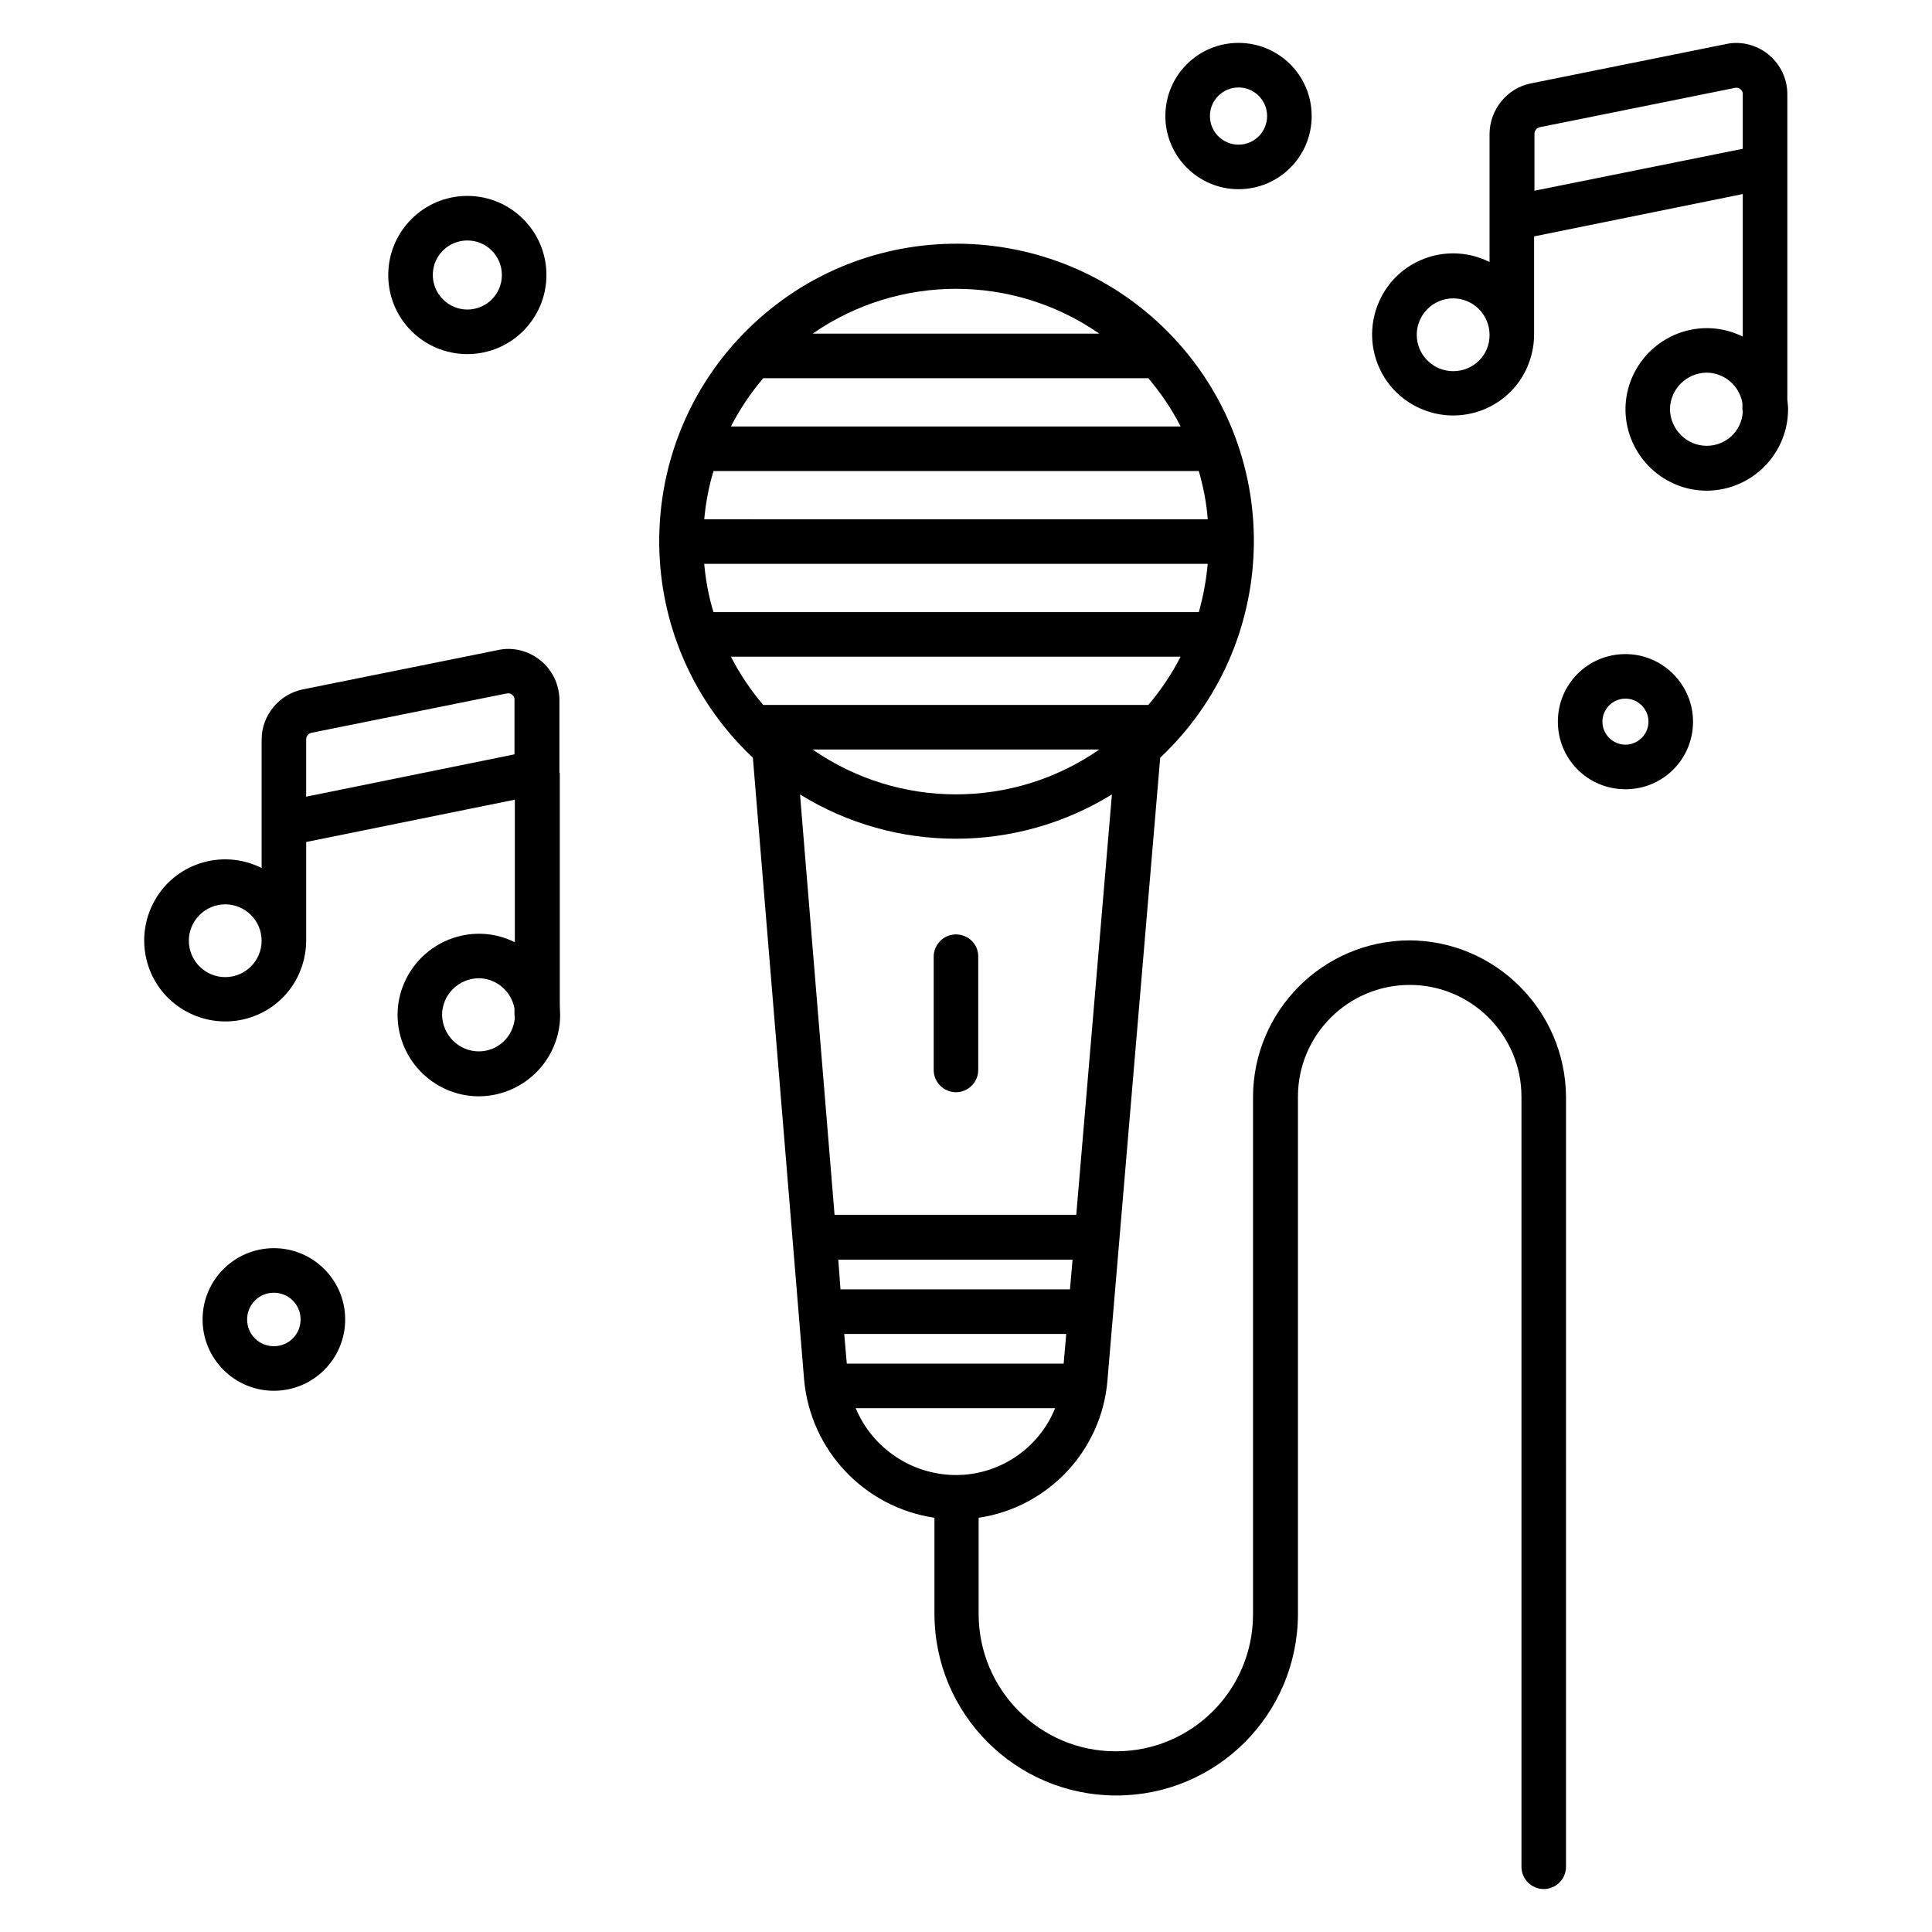
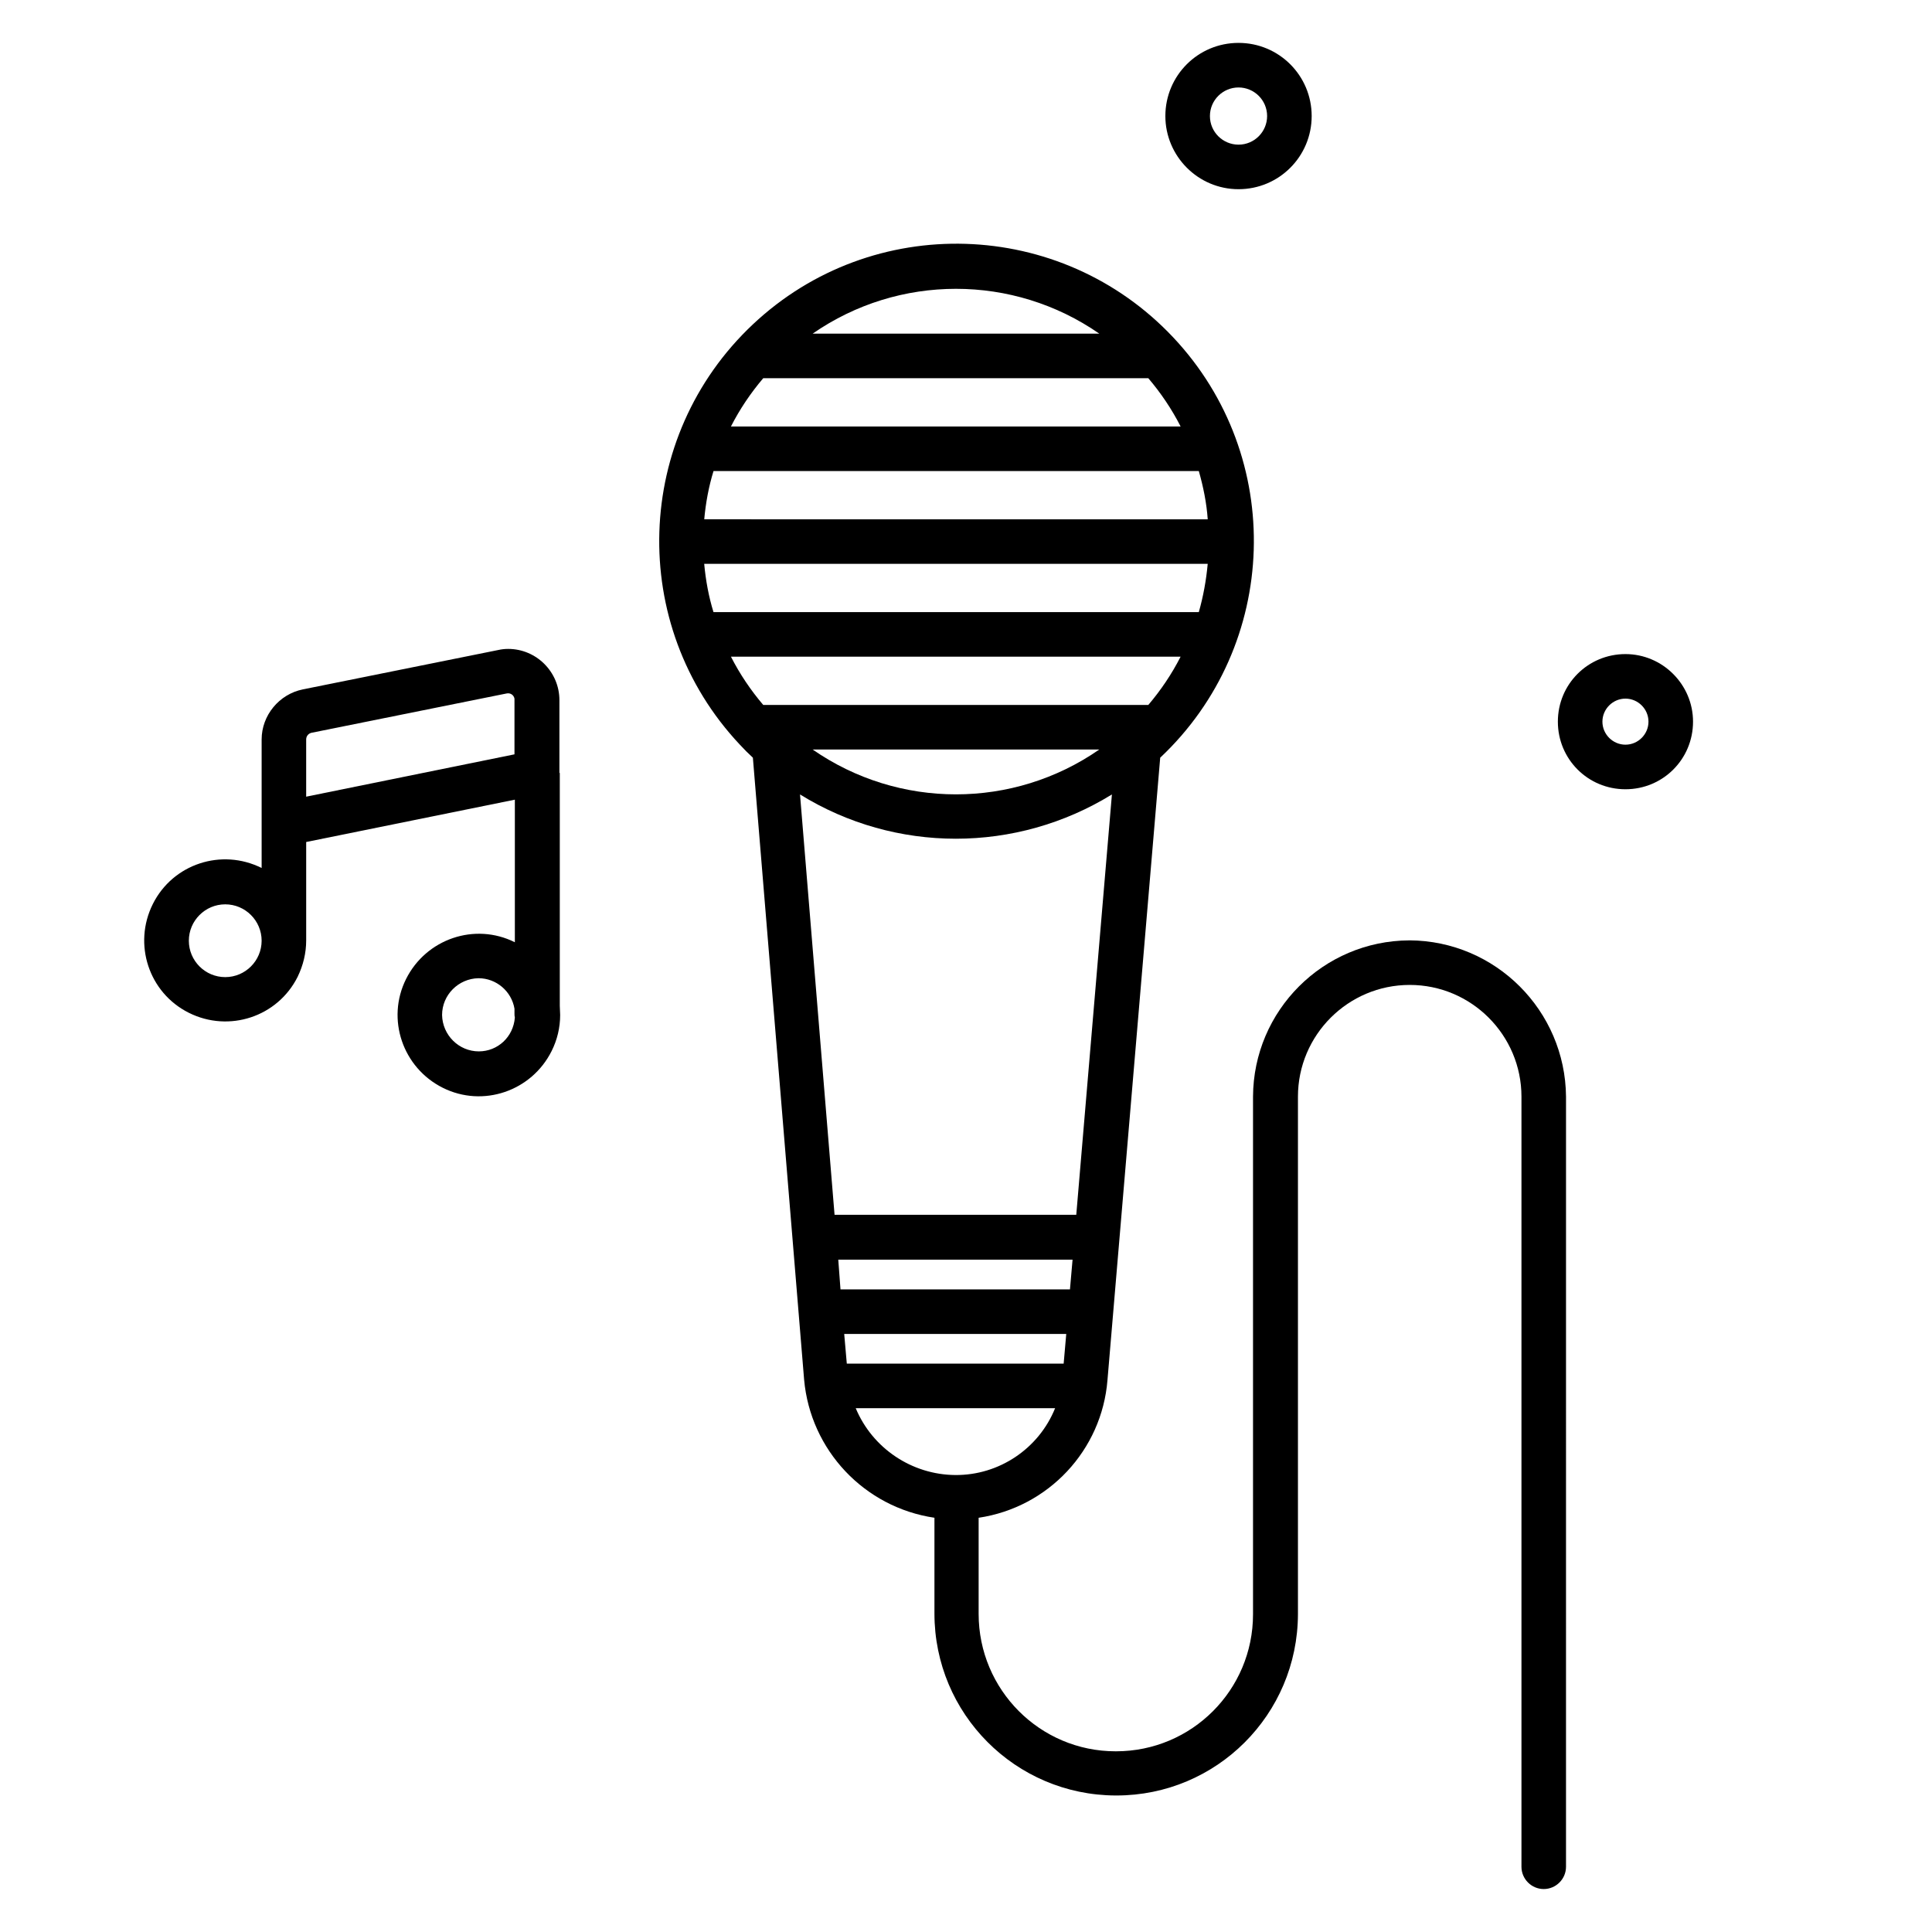
<svg xmlns="http://www.w3.org/2000/svg" fill="#000000" width="800px" height="800px" version="1.1" viewBox="144 144 512 512">
  <g>
-     <path d="m397.34 391.63c-3.246 0-5.902 2.656-5.902 5.902v30.016c0 3.246 2.656 5.902 5.902 5.902s5.902-2.656 5.902-5.902v-30.109c0.004-3.25-2.652-5.809-5.902-5.809z" />
    <path d="m517.49 393.21c-22.828 0.098-41.328 18.598-41.426 41.426v137.17c0 20.074-16.234 36.309-36.309 36.309h-0.098c-20.074 0-36.309-16.336-36.309-36.406v-25.484c18.5-2.754 32.668-17.91 34.145-36.508l13.973-164.92c31.684-29.816 33.258-79.703 3.445-111.39-29.816-31.684-79.703-33.258-111.39-3.445-31.684 29.816-33.258 79.703-3.445 111.39 1.082 1.18 2.262 2.363 3.445 3.445l13.578 164.82c1.672 18.695 15.941 33.852 34.539 36.605v25.387c0 26.566 21.453 48.117 48.02 48.215h0.195c26.566 0 48.02-21.453 48.117-48.02v-137.17c0-16.336 13.285-29.617 29.617-29.617 16.336 0 29.617 13.285 29.617 29.617v204.08c0 3.246 2.656 5.902 5.902 5.902 3.246 0 5.902-2.656 5.902-5.902l0.004-204.08c-0.195-22.832-18.695-41.328-41.523-41.43zm-82.164-160.79h-75.965c22.828-15.84 53.137-15.84 75.965 0zm-89.051 11.809h102.04c3.344 3.938 6.199 8.168 8.562 12.793h-119.17c2.363-4.625 5.215-8.855 8.562-12.793zm-13.188 24.602h128.61c1.18 4.133 2.066 8.461 2.363 12.793l-133.43-0.004c0.395-4.328 1.184-8.656 2.461-12.789zm-2.461 24.598h133.43c-0.395 4.328-1.18 8.66-2.363 12.793h-128.61c-1.277-4.133-2.066-8.461-2.461-12.793zm7.086 24.602h119.16c-2.363 4.625-5.215 8.855-8.562 12.793h-102.04c-3.348-3.938-6.199-8.168-8.562-12.793zm97.613 24.602c-22.828 15.844-53.137 15.844-75.965 0zm-79.312 11.906c25.289 15.645 57.27 15.645 82.656 0l-9.445 111.39h-64.059zm10.137 123.29h62.09l-0.688 7.871h-60.812zm2.262 27.555-0.688-7.871 58.844-0.004-0.688 7.871zm2.363 11.805h52.84c-4.328 10.727-14.859 17.809-26.469 17.711-11.512-0.094-21.941-7.082-26.371-17.711z" />
-     <path d="m617.66 249.94v-80.984c0-7.477-6.102-13.578-13.578-13.578-0.887 0-1.77 0.098-2.656 0.297l-51.758 10.43c-6.297 1.277-10.824 6.887-10.922 13.285v34.047c-10.629-5.312-23.52-1.082-28.832 9.543-5.312 10.629-1.082 23.52 9.543 28.832 10.629 5.312 23.52 1.082 28.832-9.543 1.477-3.051 2.262-6.297 2.262-9.645v-25.98l55.301-11.219v37.785c-10.629-5.312-23.52-0.887-28.832 9.742-5.312 10.629-0.887 23.52 9.742 28.832 10.629 5.312 23.52 0.887 28.832-9.742 1.477-2.953 2.262-6.199 2.262-9.543 0-0.887-0.098-1.672-0.195-2.559zm-88.559-7.578c-5.312 0-9.645-4.328-9.645-9.645 0-5.312 4.328-9.645 9.645-9.645 5.312 0 9.645 4.328 9.645 9.645 0.094 5.316-4.234 9.645-9.645 9.645zm21.547-47.82v-15.055c0-0.887 0.59-1.574 1.379-1.77l51.758-10.43c0.984-0.195 1.871 0.395 2.066 1.379v0.395 14.367zm45.66 67.602c-5.312 0-9.645-4.328-9.742-9.645 0-5.312 4.328-9.645 9.645-9.742 4.723 0 8.758 3.445 9.543 8.07v1.277c0 0.395 0 0.688 0.098 1.082-0.293 5.019-4.426 8.957-9.543 8.957z" />
    <path d="m292.25 348.83v-19.285c0-7.477-6.102-13.578-13.578-13.578-0.887 0-1.77 0.098-2.656 0.297l-51.758 10.43c-6.297 1.277-10.922 6.887-10.922 13.285v34.047c-10.629-5.312-23.52-1.082-28.832 9.543-5.312 10.629-1.082 23.52 9.543 28.832 10.629 5.312 23.52 1.082 28.832-9.543 1.477-3.051 2.262-6.297 2.262-9.645v-26.074l55.301-11.219v37.785c-10.629-5.312-23.52-0.887-28.832 9.742-5.312 10.629-0.887 23.52 9.742 28.832 10.629 5.312 23.52 0.887 28.832-9.742 1.477-2.953 2.262-6.199 2.262-9.543 0-0.789-0.098-1.672-0.098-2.461v-61.703zm-88.559 54.117c-5.312 0-9.645-4.328-9.645-9.645 0-5.312 4.328-9.645 9.645-9.645 5.312 0 9.645 4.328 9.645 9.645-0.004 5.316-4.332 9.645-9.645 9.645zm21.449-47.82v-15.156c0-0.887 0.59-1.574 1.379-1.77l51.758-10.43c0.984-0.195 1.871 0.395 2.066 1.379v0.395 14.363zm45.758 67.5c-5.312 0-9.645-4.328-9.742-9.645 0-5.312 4.328-9.645 9.645-9.742 4.723 0 8.758 3.445 9.543 8.07v1.277c0 0.395 0 0.688 0.098 1.082-0.395 5.121-4.527 8.957-9.543 8.957z" />
-     <path d="m267.85 237.84c11.609 0 20.961-9.445 20.961-20.961 0-11.609-9.445-20.961-20.961-20.961-11.609 0-20.961 9.445-20.961 20.961 0 11.613 9.348 20.961 20.961 20.961zm0-30.113c5.117 0 9.152 4.133 9.152 9.152 0 5.117-4.133 9.152-9.152 9.152-5.019 0-9.152-4.133-9.152-9.152 0-5.117 4.133-9.152 9.152-9.152z" />
    <path d="m574.76 317.34c-9.938 0-17.91 7.969-17.91 17.91 0 9.938 7.969 17.91 17.91 17.91 9.938 0 17.91-7.969 17.91-17.91 0-9.844-8.07-17.91-17.91-17.91zm0 24.008c-3.344 0-6.102-2.754-6.102-6.102 0-3.344 2.754-6.102 6.102-6.102 3.344 0 6.102 2.754 6.102 6.102s-2.758 6.102-6.102 6.102z" />
-     <path d="m216.58 474.78c-10.43 0-18.895 8.461-18.895 18.895 0 10.43 8.461 18.895 18.895 18.895 10.43 0 18.895-8.461 18.895-18.895-0.004-10.43-8.465-18.895-18.895-18.895zm7.082 18.895c0 3.938-3.148 7.086-7.086 7.086s-7.086-3.148-7.086-7.086 3.148-7.086 7.086-7.086 7.086 3.148 7.086 7.086z" />
    <path d="m472.22 194.14c10.727 0 19.387-8.66 19.387-19.387 0-10.727-8.66-19.387-19.387-19.387-10.727 0-19.387 8.66-19.387 19.387 0.004 10.629 8.664 19.387 19.387 19.387zm0-26.961c4.133 0 7.578 3.344 7.578 7.578 0 4.133-3.344 7.578-7.578 7.578-4.133 0-7.578-3.344-7.578-7.578 0.004-4.234 3.445-7.578 7.578-7.578z" />
  </g>
</svg>